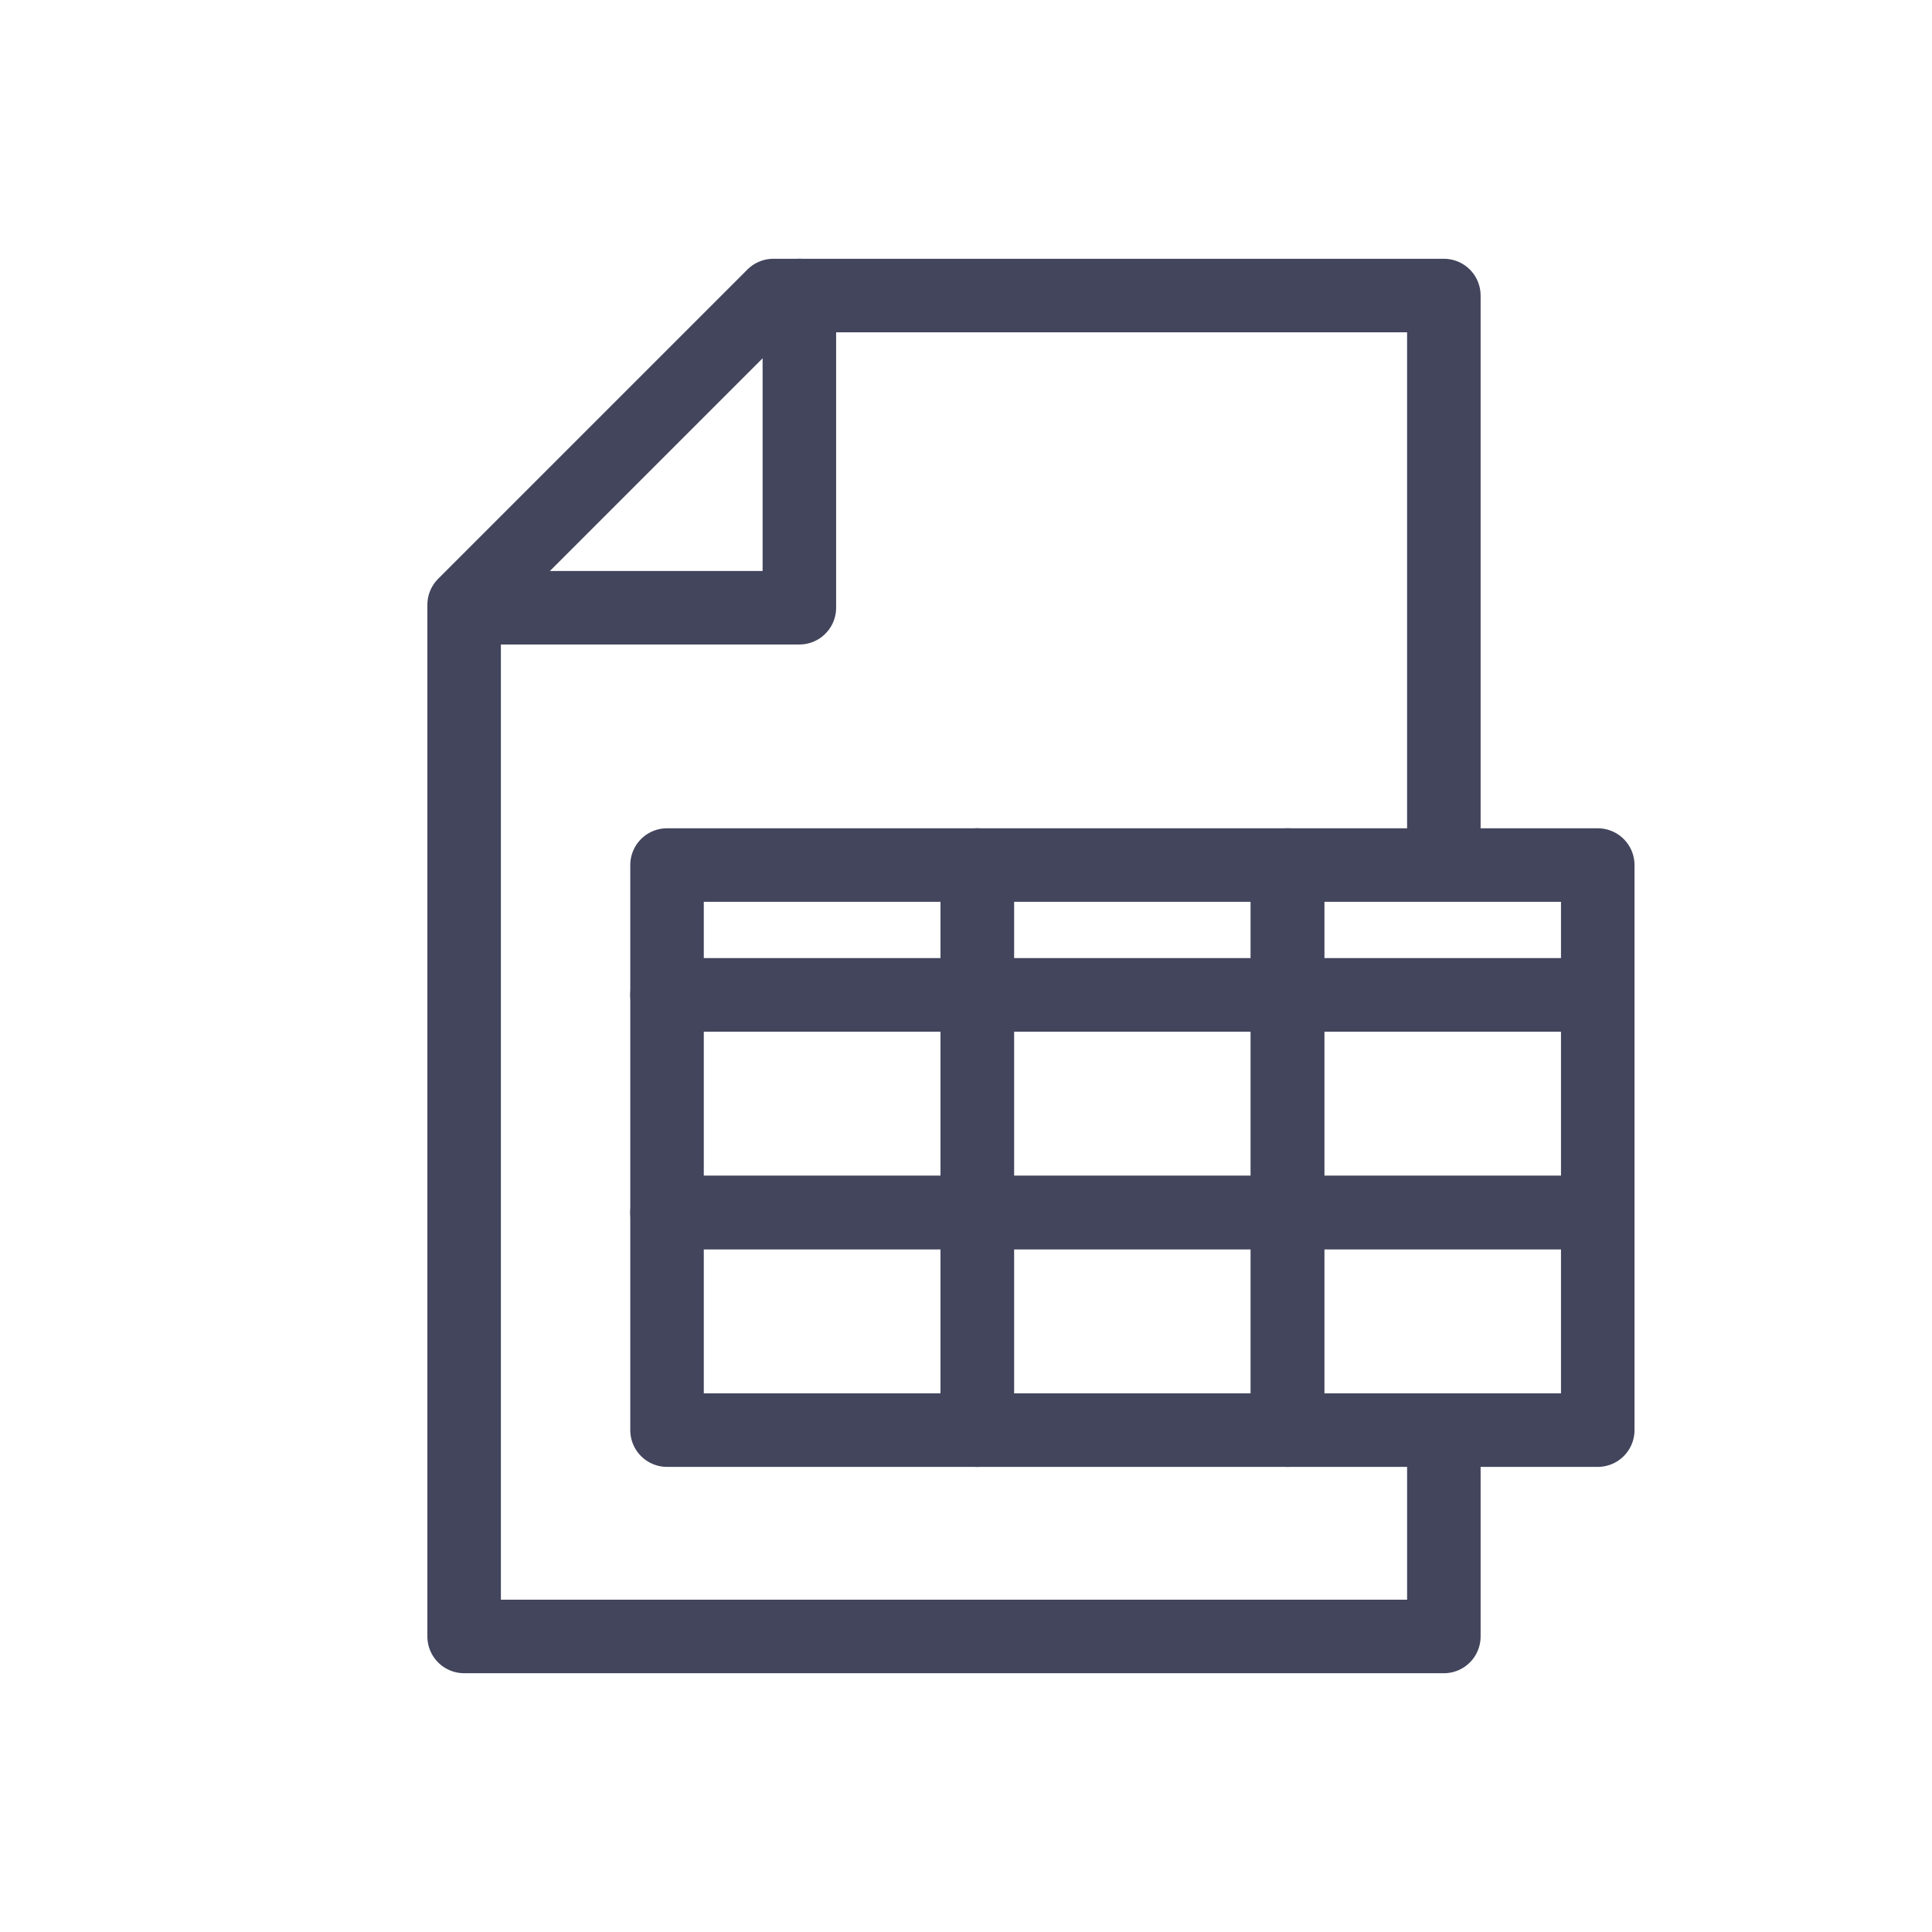
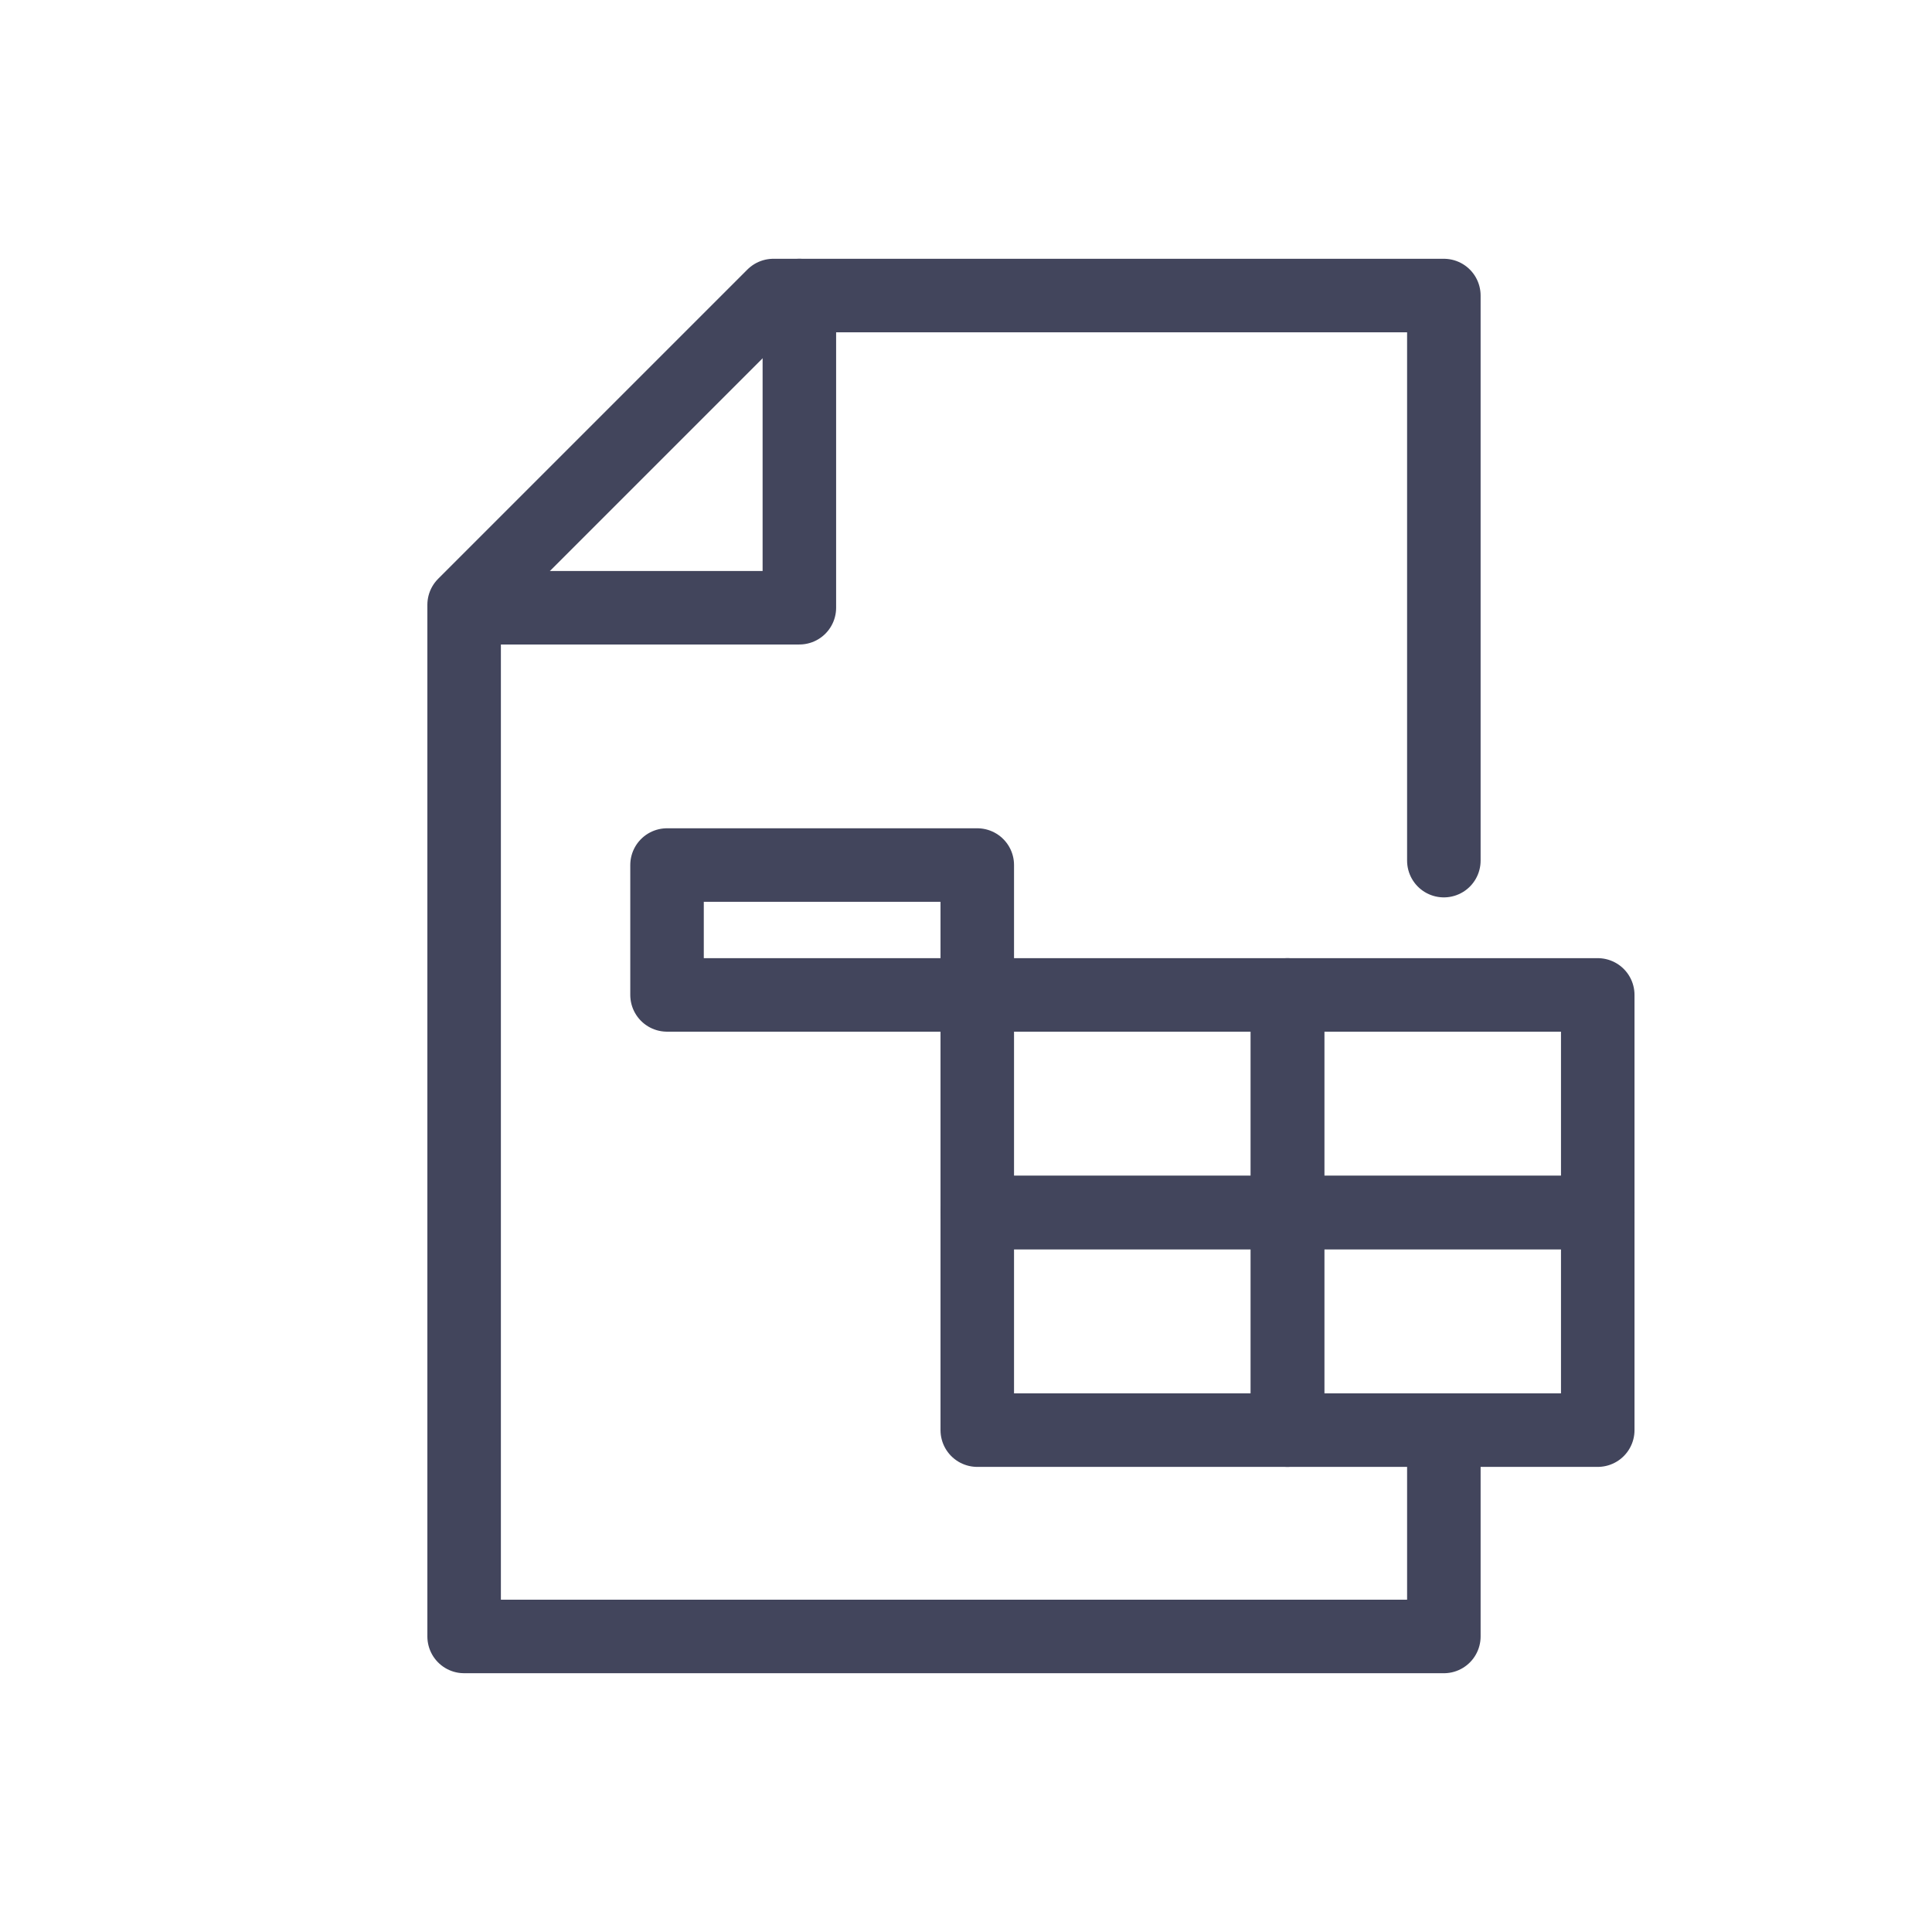
<svg xmlns="http://www.w3.org/2000/svg" id="uuid-2118612d-ca0e-460c-84e5-9fa4deb3304f" viewBox="0 0 39.42 39.42">
  <defs>
    <style>.uuid-da4d4624-06d0-4900-bd30-8e2b38a12d7a{fill:none;stroke:#42455c;stroke-linecap:round;stroke-linejoin:round;stroke-width:1.5px;}</style>
  </defs>
  <path class="uuid-da4d4624-06d0-4900-bd30-8e2b38a12d7a" d="M29.46,29.67v3.72H9.47V12.34s6.31-6.31,6.31-6.31h13.68v11.53" />
  <path class="uuid-da4d4624-06d0-4900-bd30-8e2b38a12d7a" d="M9.94,12.4h6.37v-6.37" />
-   <rect class="uuid-da4d4624-06d0-4900-bd30-8e2b38a12d7a" x="13.61" y="20.3" width="6.33" height="4.44" />
-   <rect class="uuid-da4d4624-06d0-4900-bd30-8e2b38a12d7a" x="13.61" y="24.74" width="6.33" height="4.44" />
  <rect class="uuid-da4d4624-06d0-4900-bd30-8e2b38a12d7a" x="19.94" y="20.3" width="6.33" height="4.44" />
  <rect class="uuid-da4d4624-06d0-4900-bd30-8e2b38a12d7a" x="19.94" y="24.74" width="6.33" height="4.44" />
  <rect class="uuid-da4d4624-06d0-4900-bd30-8e2b38a12d7a" x="26.27" y="20.3" width="6.33" height="4.44" />
  <rect class="uuid-da4d4624-06d0-4900-bd30-8e2b38a12d7a" x="13.61" y="17.65" width="6.33" height="2.65" />
-   <rect class="uuid-da4d4624-06d0-4900-bd30-8e2b38a12d7a" x="19.94" y="17.65" width="6.33" height="2.65" />
-   <rect class="uuid-da4d4624-06d0-4900-bd30-8e2b38a12d7a" x="26.27" y="17.65" width="6.33" height="2.65" />
  <rect class="uuid-da4d4624-06d0-4900-bd30-8e2b38a12d7a" x="26.27" y="24.74" width="6.33" height="4.44" />
</svg>